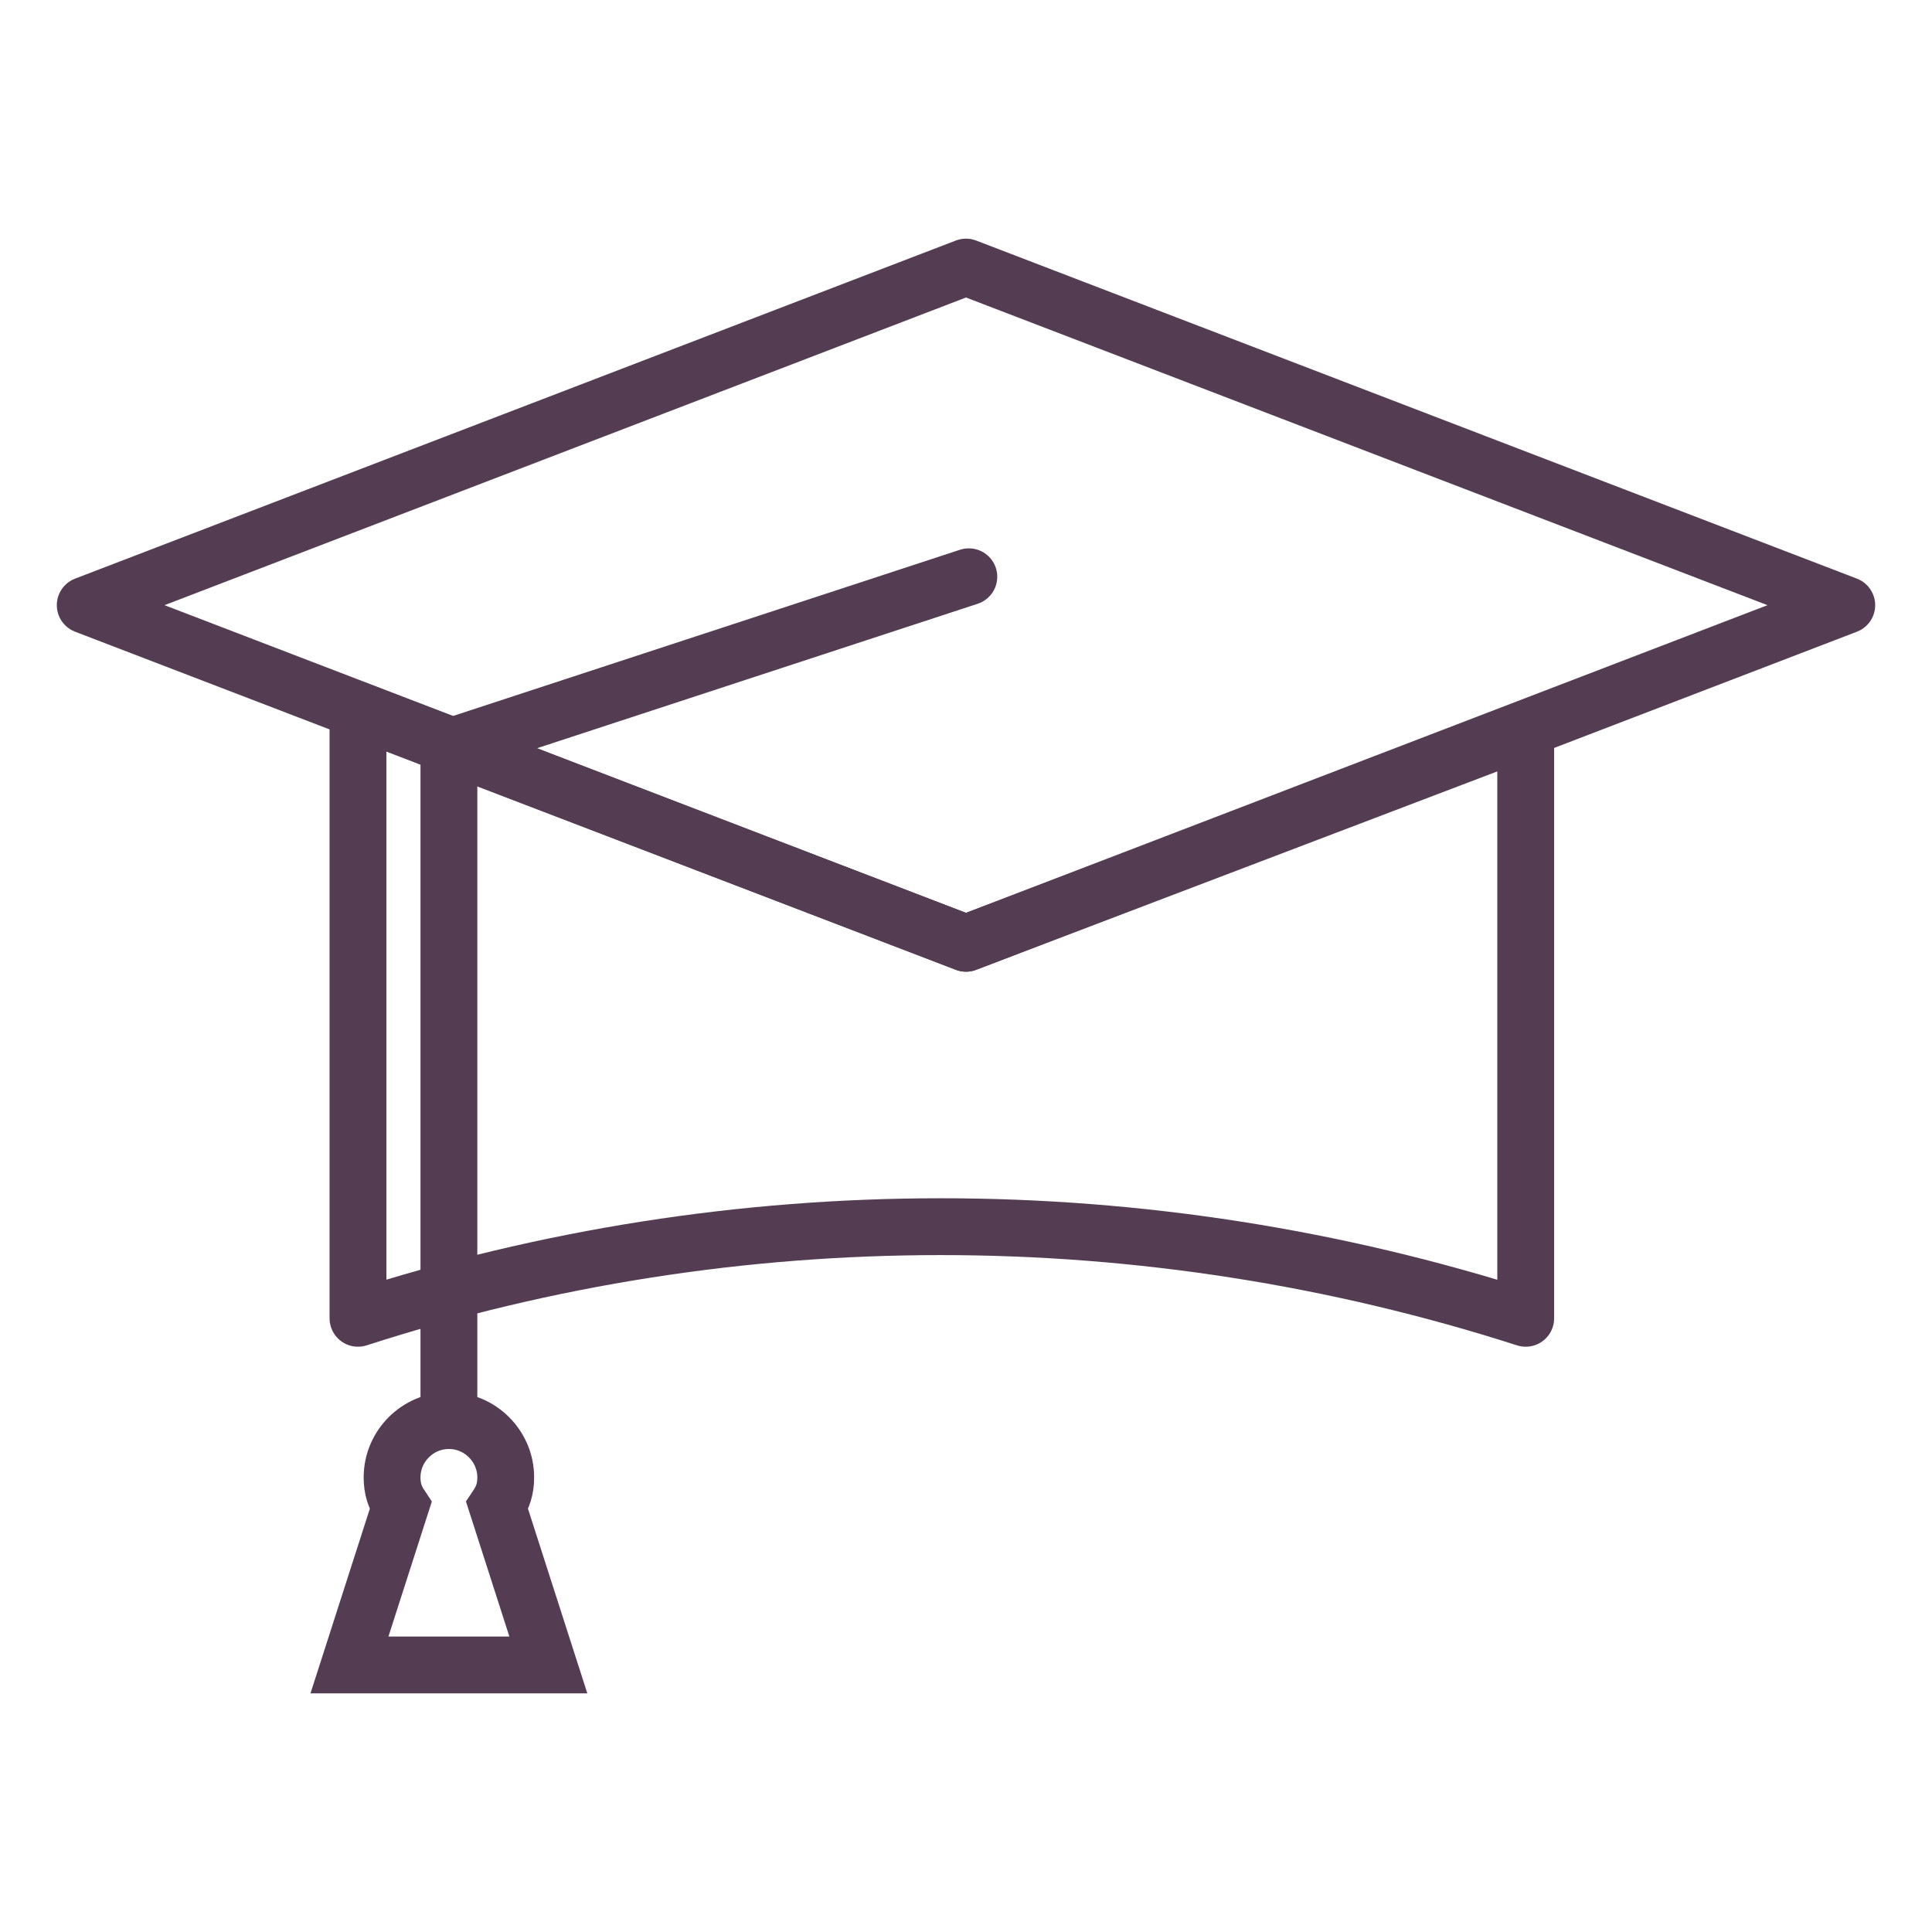
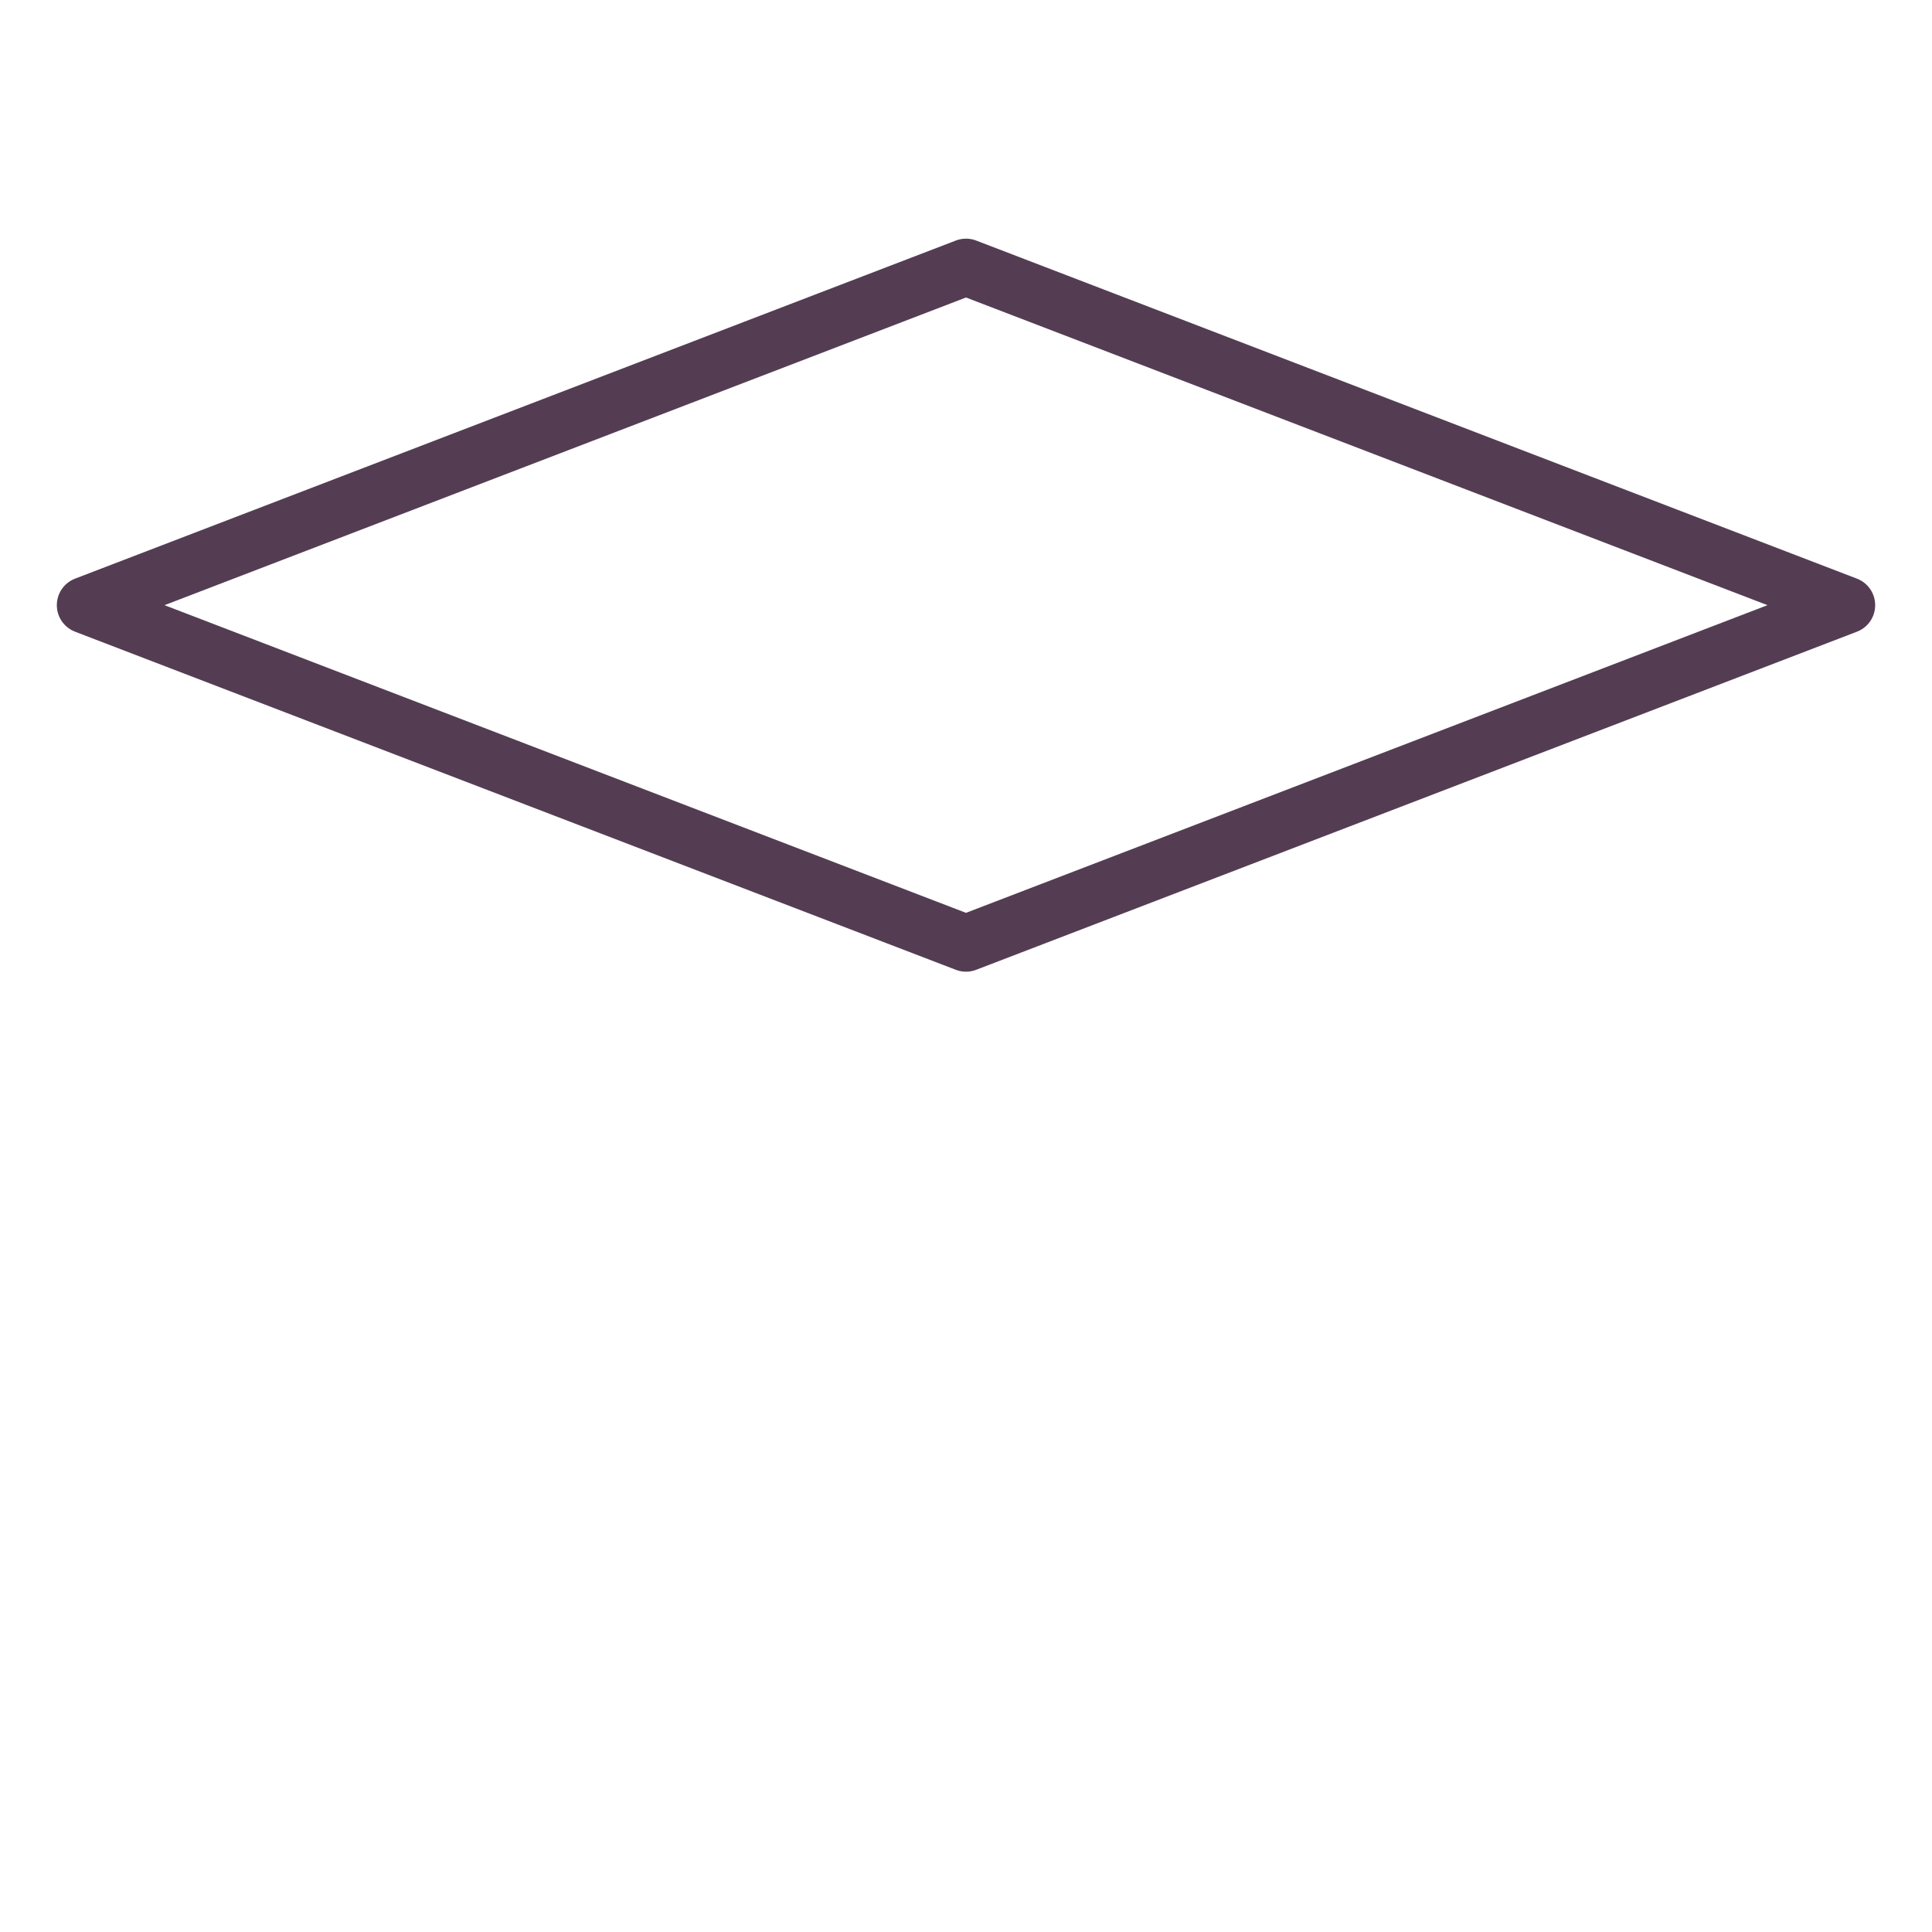
<svg xmlns="http://www.w3.org/2000/svg" id="Layer_1" style="enable-background:new 0 0 68 68;" version="1.1" viewBox="0 0 68 68" xml:space="preserve">
  <style type="text/css">
	.st0{fill:none;stroke:#543D53;stroke-width:2;stroke-linecap:round;stroke-linejoin:round;stroke-miterlimit:10;}
	.st1{fill:none;stroke:#543D53;stroke-width:2;stroke-linejoin:round;stroke-miterlimit:10;}
	.st2{fill:none;stroke:#543D53;stroke-width:2;stroke-miterlimit:10;}
	.st3{fill:none;}
	.st4{fill:none;stroke:#533D53;stroke-width:2;stroke-linecap:round;stroke-linejoin:round;stroke-miterlimit:10;}
	.st5{fill:#543D53;}
</style>
  <g>
-     <path class="st0" d="M53.7,25.7v20.7c-13.4-4.3-27.8-4.3-41.1,0V25L34,33.2L53.7,25.7z" />
    <polygon class="st0" points="3,21.3 34,9.4 65,21.3 34,33.2  " />
    <g>
-       <path class="st0" d="M34.9,20.7" />
-       <polyline class="st0" points="15.8,26.3 15.8,26.3 34.1,20.3   " />
-       <polyline class="st0" points="15.8,26.3 15.8,26.3 15.8,50   " />
-     </g>
-     <path class="st2" d="M12.3,58.6l1.8-5.6c-0.2-0.3-0.3-0.6-0.3-1c0-1.1,0.9-2,2-2s2,0.9,2,2c0,0.4-0.1,0.7-0.3,1l1.8,5.6H12.3z" />
+       </g>
  </g>
</svg>